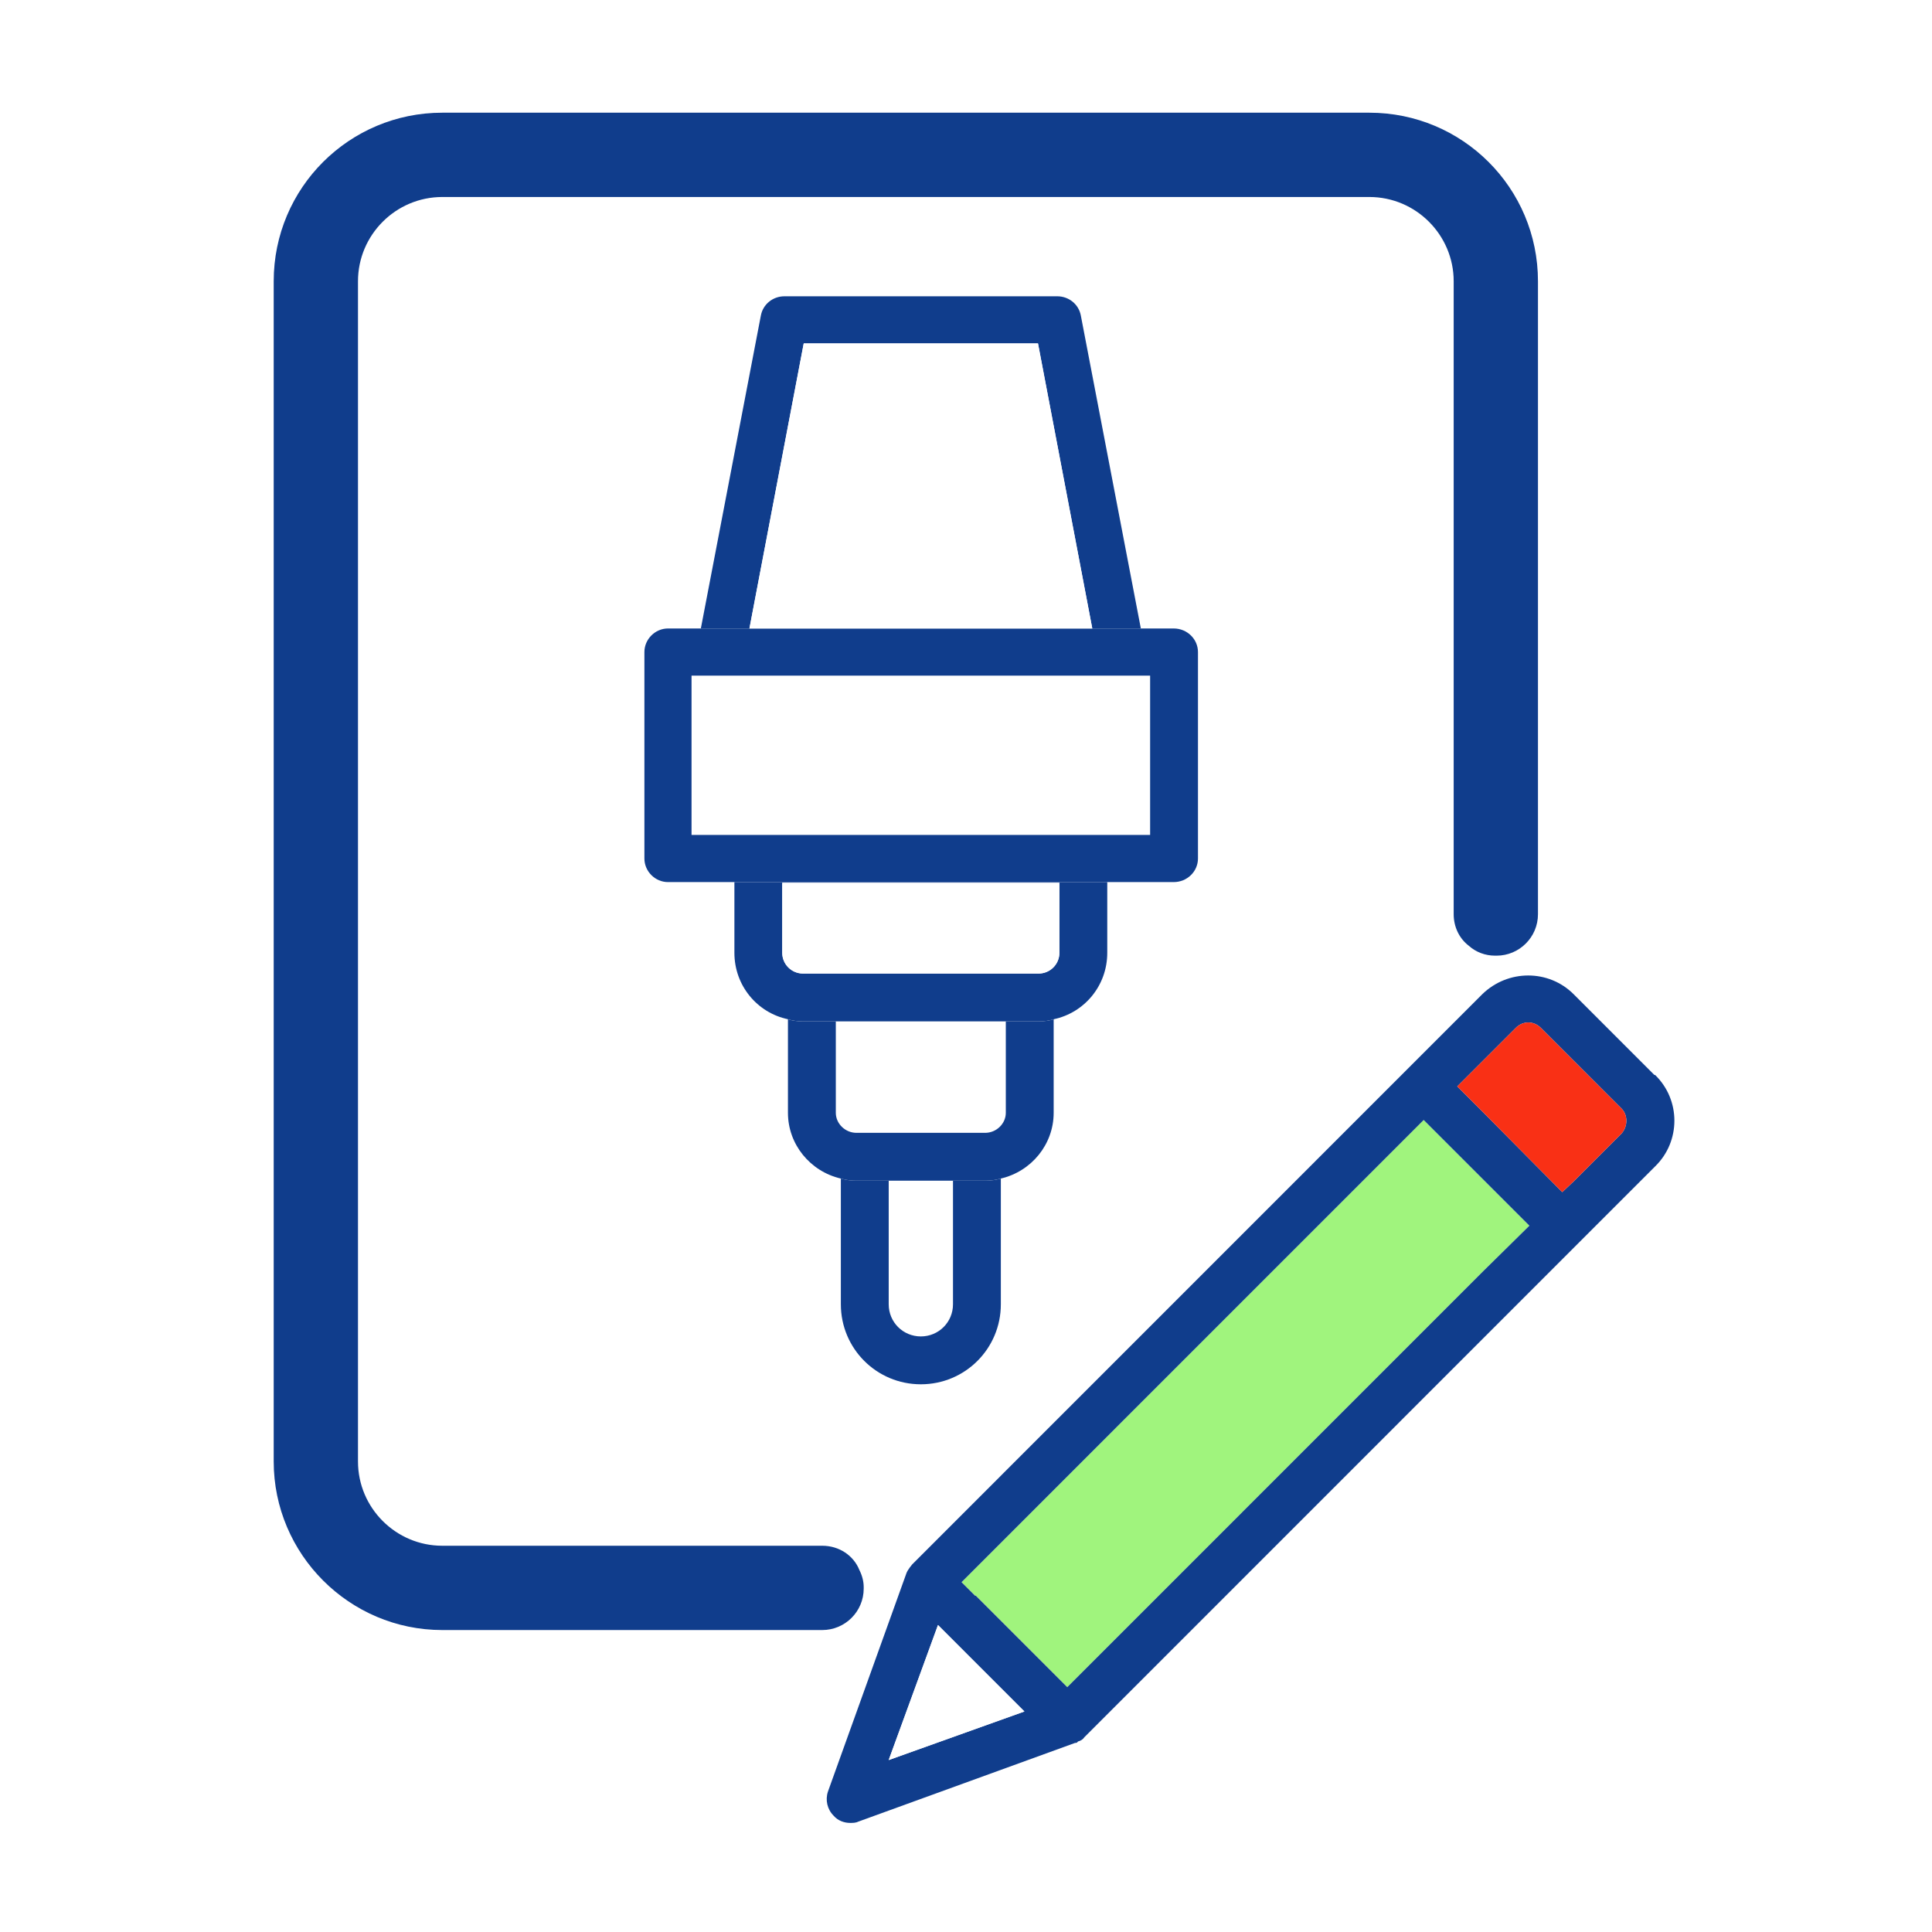
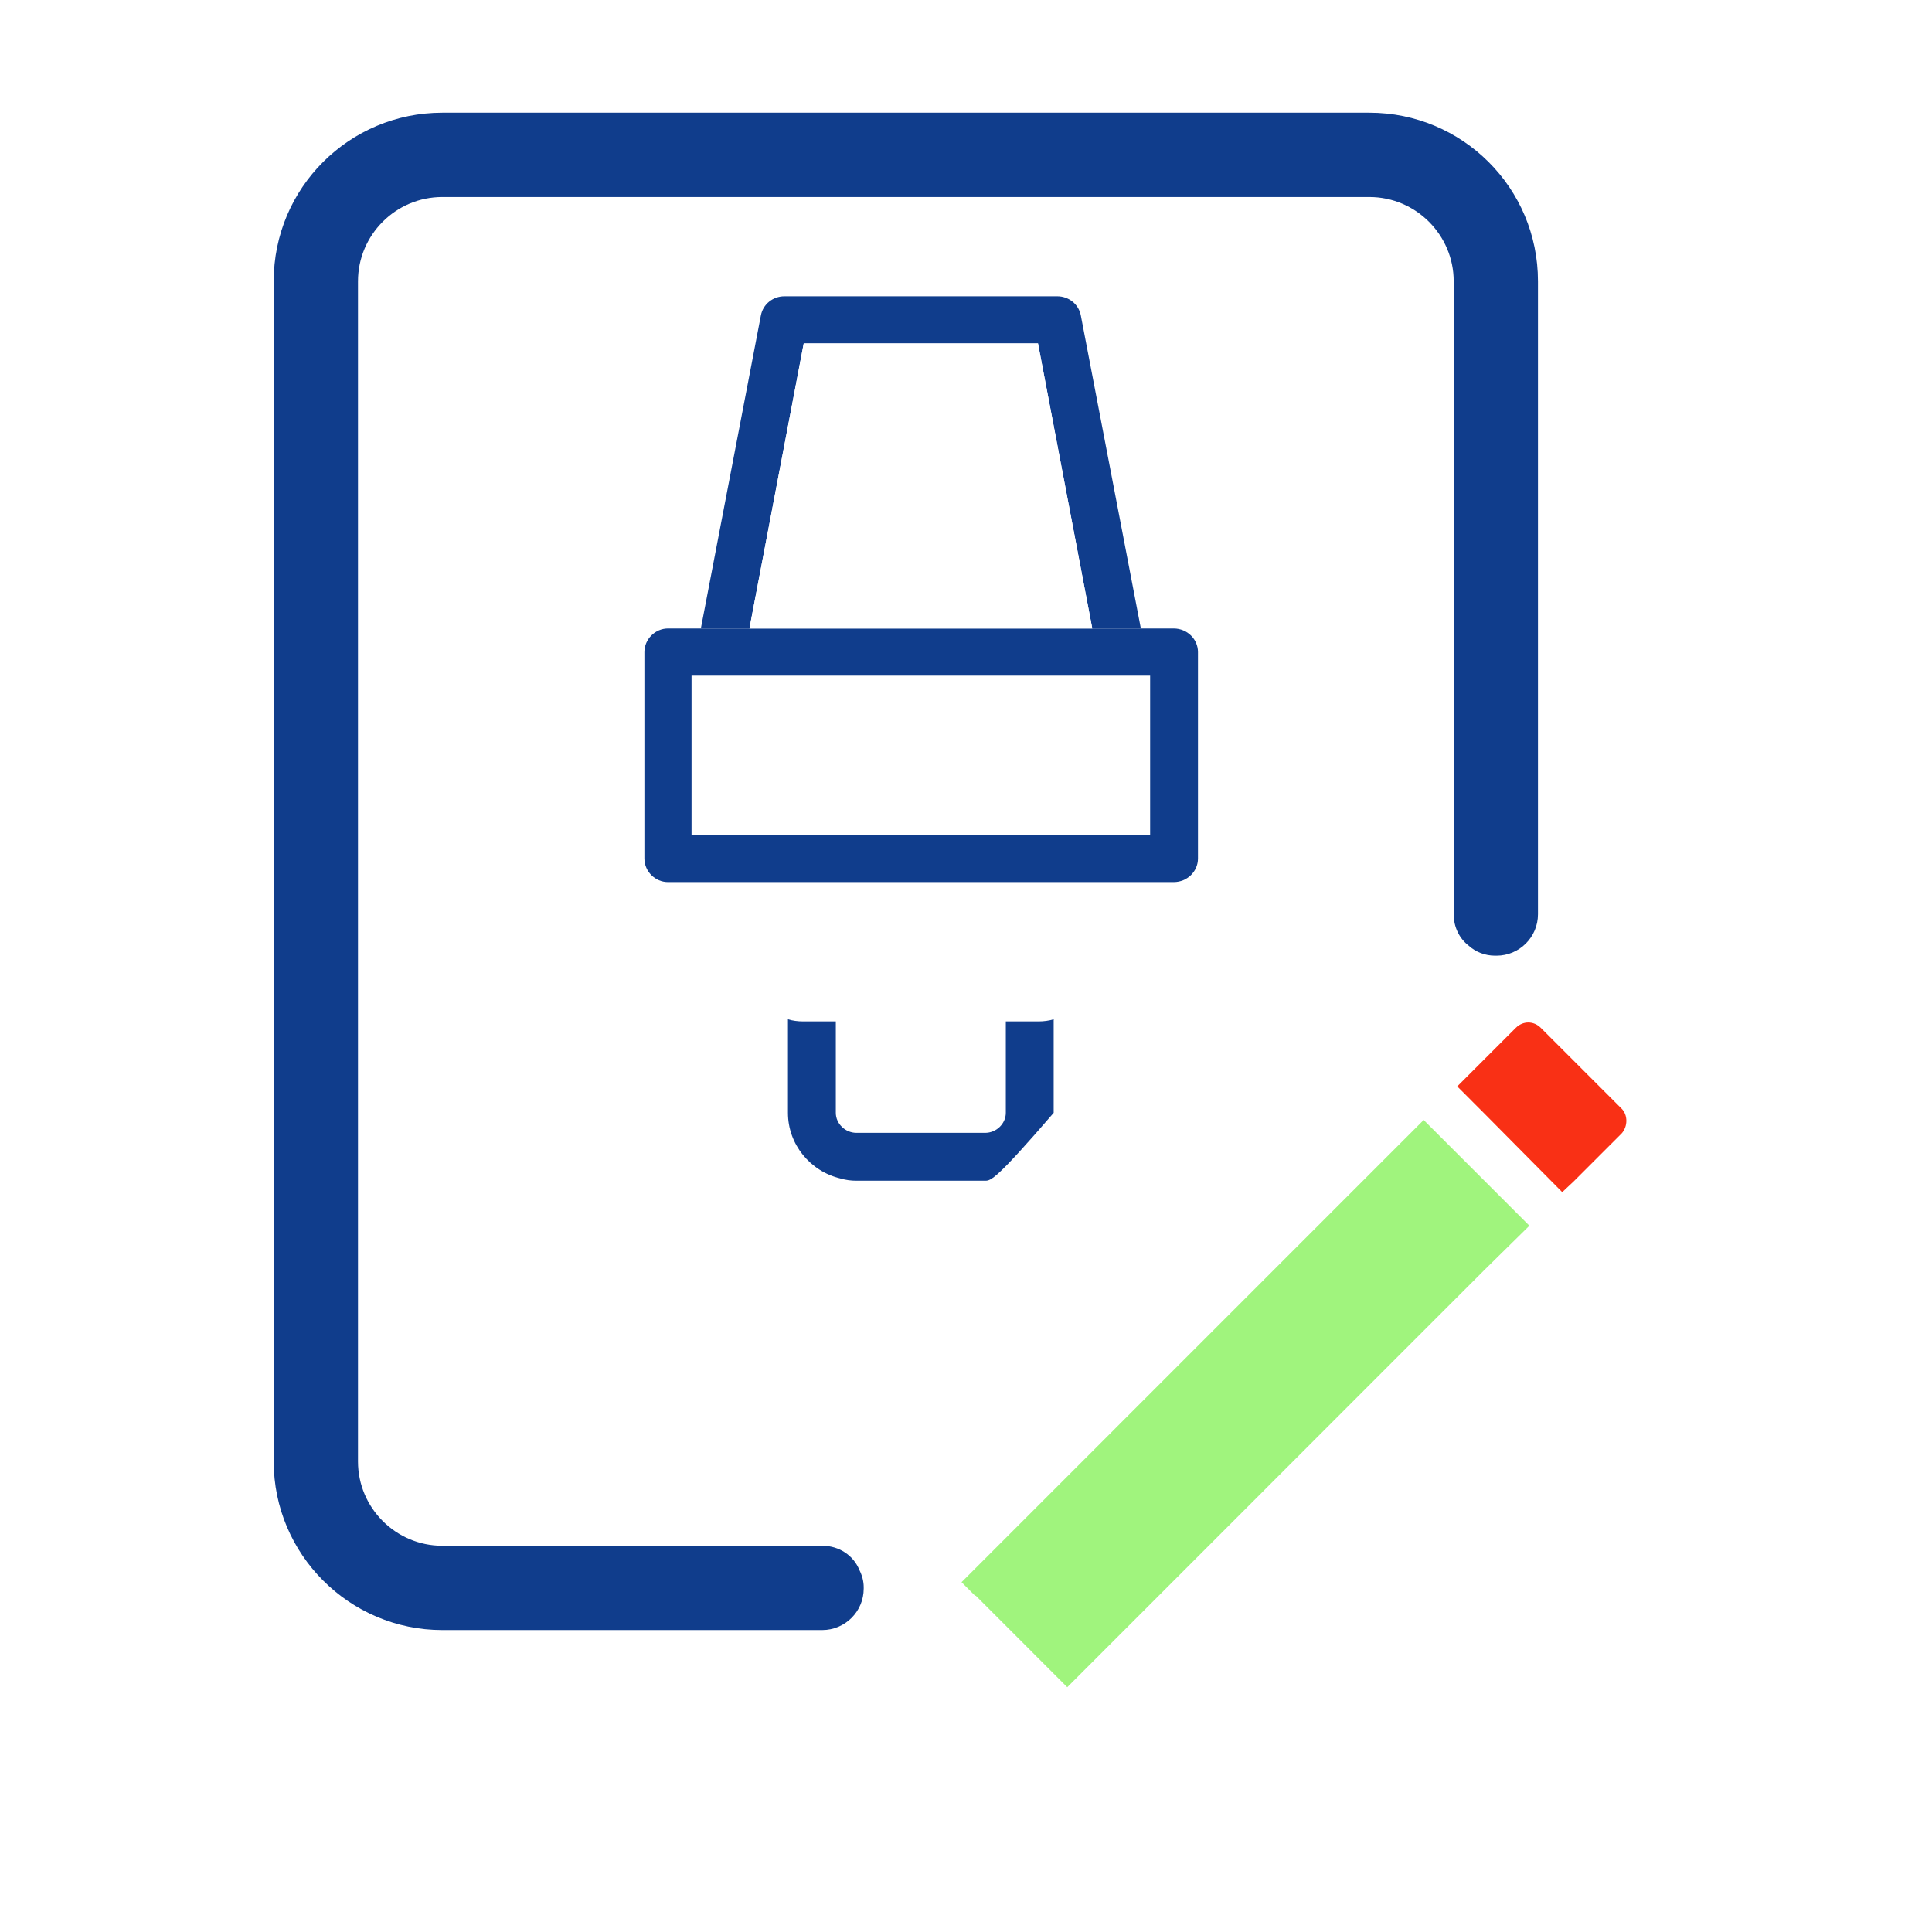
<svg xmlns="http://www.w3.org/2000/svg" width="120" height="120" viewBox="0 0 120 120" fill="none">
  <rect width="120" height="120" fill="white" />
  <path d="M91.222 58.737C90.778 59.003 90.335 59.314 89.98 59.669L54.798 94.944C54.577 95.122 54.266 95.388 54.044 95.787L53.379 97.518C53.024 96.63 52.136 96.009 51.072 96.009H27.47C24.586 96.009 22.234 93.657 22.234 90.773V17.472C22.234 14.588 24.586 12.236 27.47 12.236H85.055C87.939 12.236 90.29 14.588 90.29 17.472V56.785C90.29 57.584 90.645 58.294 91.222 58.737Z" fill="white" />
  <path d="M59.192 73.335V81.012C59.192 82.121 58.305 83.008 57.196 83.008C56.087 83.008 55.199 82.121 55.199 81.012V73.335H59.192Z" fill="white" />
  <path d="M62.473 63.44V69.12C62.473 69.785 61.896 70.362 61.186 70.362H53.201C52.491 70.362 51.914 69.785 51.914 69.12V63.44H62.473Z" fill="white" />
-   <path d="M65.445 63.308V69.12C65.445 71.073 64.07 72.759 62.162 73.202C61.852 73.291 61.541 73.336 61.186 73.336H53.2C52.846 73.336 52.535 73.291 52.224 73.202C50.317 72.759 48.941 71.073 48.941 69.12V63.308C49.208 63.396 49.562 63.441 49.873 63.441H51.914V69.12C51.914 69.786 52.491 70.363 53.2 70.363H61.186C61.896 70.363 62.473 69.786 62.473 69.12V63.441H64.513C64.824 63.441 65.179 63.396 65.445 63.308Z" fill="#103D8C" />
-   <path d="M62.164 73.202V81.011C62.164 83.763 59.946 85.981 57.196 85.981C54.445 85.981 52.227 83.763 52.227 81.011V73.202C52.537 73.291 52.848 73.335 53.203 73.335H55.199V81.011C55.199 82.121 56.086 83.008 57.196 83.008C58.305 83.008 59.192 82.121 59.192 81.011V73.335H61.188C61.543 73.335 61.854 73.291 62.164 73.202Z" fill="#103D8C" />
-   <path d="M45.615 54.788V59.181C45.615 61.222 47.035 62.908 48.943 63.307C49.209 63.396 49.564 63.441 49.874 63.441H64.515C64.825 63.441 65.18 63.396 65.446 63.307C67.354 62.908 68.774 61.222 68.774 59.181V54.788H45.615ZM65.801 59.181C65.801 59.891 65.225 60.468 64.515 60.468H49.874C49.164 60.468 48.588 59.891 48.588 59.181V54.833H65.801V59.181Z" fill="#103D8C" />
+   <path d="M65.445 63.308V69.12C61.852 73.291 61.541 73.336 61.186 73.336H53.2C52.846 73.336 52.535 73.291 52.224 73.202C50.317 72.759 48.941 71.073 48.941 69.12V63.308C49.208 63.396 49.562 63.441 49.873 63.441H51.914V69.12C51.914 69.786 52.491 70.363 53.2 70.363H61.186C61.896 70.363 62.473 69.786 62.473 69.12V63.441H64.513C64.824 63.441 65.179 63.396 65.445 63.308Z" fill="#103D8C" />
  <path d="M65.8 54.833V59.181C65.8 59.891 65.223 60.468 64.513 60.468H49.873C49.163 60.468 48.586 59.891 48.586 59.181V54.833H65.8Z" fill="white" />
-   <path d="M71.436 41.964H42.953V51.859H71.436V41.964Z" fill="white" />
  <path d="M72.9 39.036H41.489C40.691 39.036 40.025 39.702 40.025 40.5V53.324C40.025 54.122 40.691 54.788 41.489 54.788H72.9C73.743 54.788 74.408 54.122 74.408 53.324V40.5C74.408 39.702 73.743 39.036 72.9 39.036ZM71.436 51.859H42.953V41.965H71.436V51.859Z" fill="#103D8C" />
  <path d="M70.86 39.036H67.843L64.472 21.332H49.92L46.548 39.036H43.531L47.258 19.601C47.391 18.891 48.012 18.403 48.722 18.403H65.669C66.379 18.403 67 18.891 67.133 19.601L70.86 39.036Z" fill="#103D8C" />
  <path d="M67.844 39.036H46.549L49.921 21.332H64.472L67.844 39.036Z" fill="white" />
  <path d="M94.993 76.131L92.153 78.926L66.289 104.795L60.61 99.115H60.566L59.723 98.272L88.427 69.564L94.993 76.131Z" fill="#A0F47D" />
-   <path d="M102.757 66.768L97.744 61.754C96.191 60.201 93.662 60.201 92.065 61.754L88.072 65.748L86.342 67.478L56.662 97.163C56.662 97.163 56.396 97.473 56.307 97.695L51.427 111.273C51.249 111.805 51.382 112.382 51.782 112.781C52.048 113.092 52.447 113.225 52.802 113.225C52.98 113.225 53.157 113.225 53.334 113.136L66.777 108.255H66.821C66.821 108.255 66.91 108.255 66.954 108.167C67.132 108.122 67.265 108.034 67.354 107.9C67.398 107.856 67.442 107.812 67.487 107.767L97.078 78.172L98.897 76.352L102.802 72.448C104.399 70.895 104.399 68.321 102.802 66.768H102.757ZM55.198 109.32L58.259 100.934L63.627 106.303L55.198 109.32ZM92.154 78.926L66.289 104.794L60.61 99.115H60.566L59.723 98.272L88.427 69.564L94.993 76.13L92.154 78.926ZM100.716 70.407L97.744 73.379L97.034 74.045L92.154 69.12L90.512 67.478L91.178 66.812L92.154 65.836L94.15 63.84C94.594 63.396 95.26 63.396 95.703 63.84L100.716 68.854C101.116 69.253 101.116 69.963 100.716 70.407Z" fill="#103D8C" />
  <path d="M100.716 70.407L97.743 73.379L97.033 74.045L92.153 69.12L90.512 67.478L91.177 66.812L92.153 65.836L94.15 63.84C94.593 63.396 95.259 63.396 95.702 63.84L100.716 68.854C101.115 69.253 101.115 69.963 100.716 70.407Z" fill="#F93015" />
  <path d="M63.629 106.303L55.199 109.32L58.26 100.934L63.629 106.303Z" fill="white" />
  <path d="M95.526 17.472V56.785C95.526 58.205 94.373 59.358 92.953 59.358H92.864C92.243 59.358 91.666 59.136 91.223 58.737C90.646 58.294 90.291 57.584 90.291 56.785V17.472C90.291 14.588 87.94 12.236 85.056 12.236H27.47C24.586 12.236 22.235 14.588 22.235 17.472V90.773C22.235 93.657 24.586 96.009 27.47 96.009H51.072C52.137 96.009 53.025 96.63 53.379 97.518C53.557 97.873 53.646 98.228 53.646 98.583V98.671C53.646 100.091 52.492 101.245 51.072 101.245H27.47C21.703 101.245 17 96.542 17 90.773V17.472C17 11.659 21.703 7 27.47 7H85.056C90.823 7 95.526 11.659 95.526 17.472Z" fill="#103D8C" />
</svg>